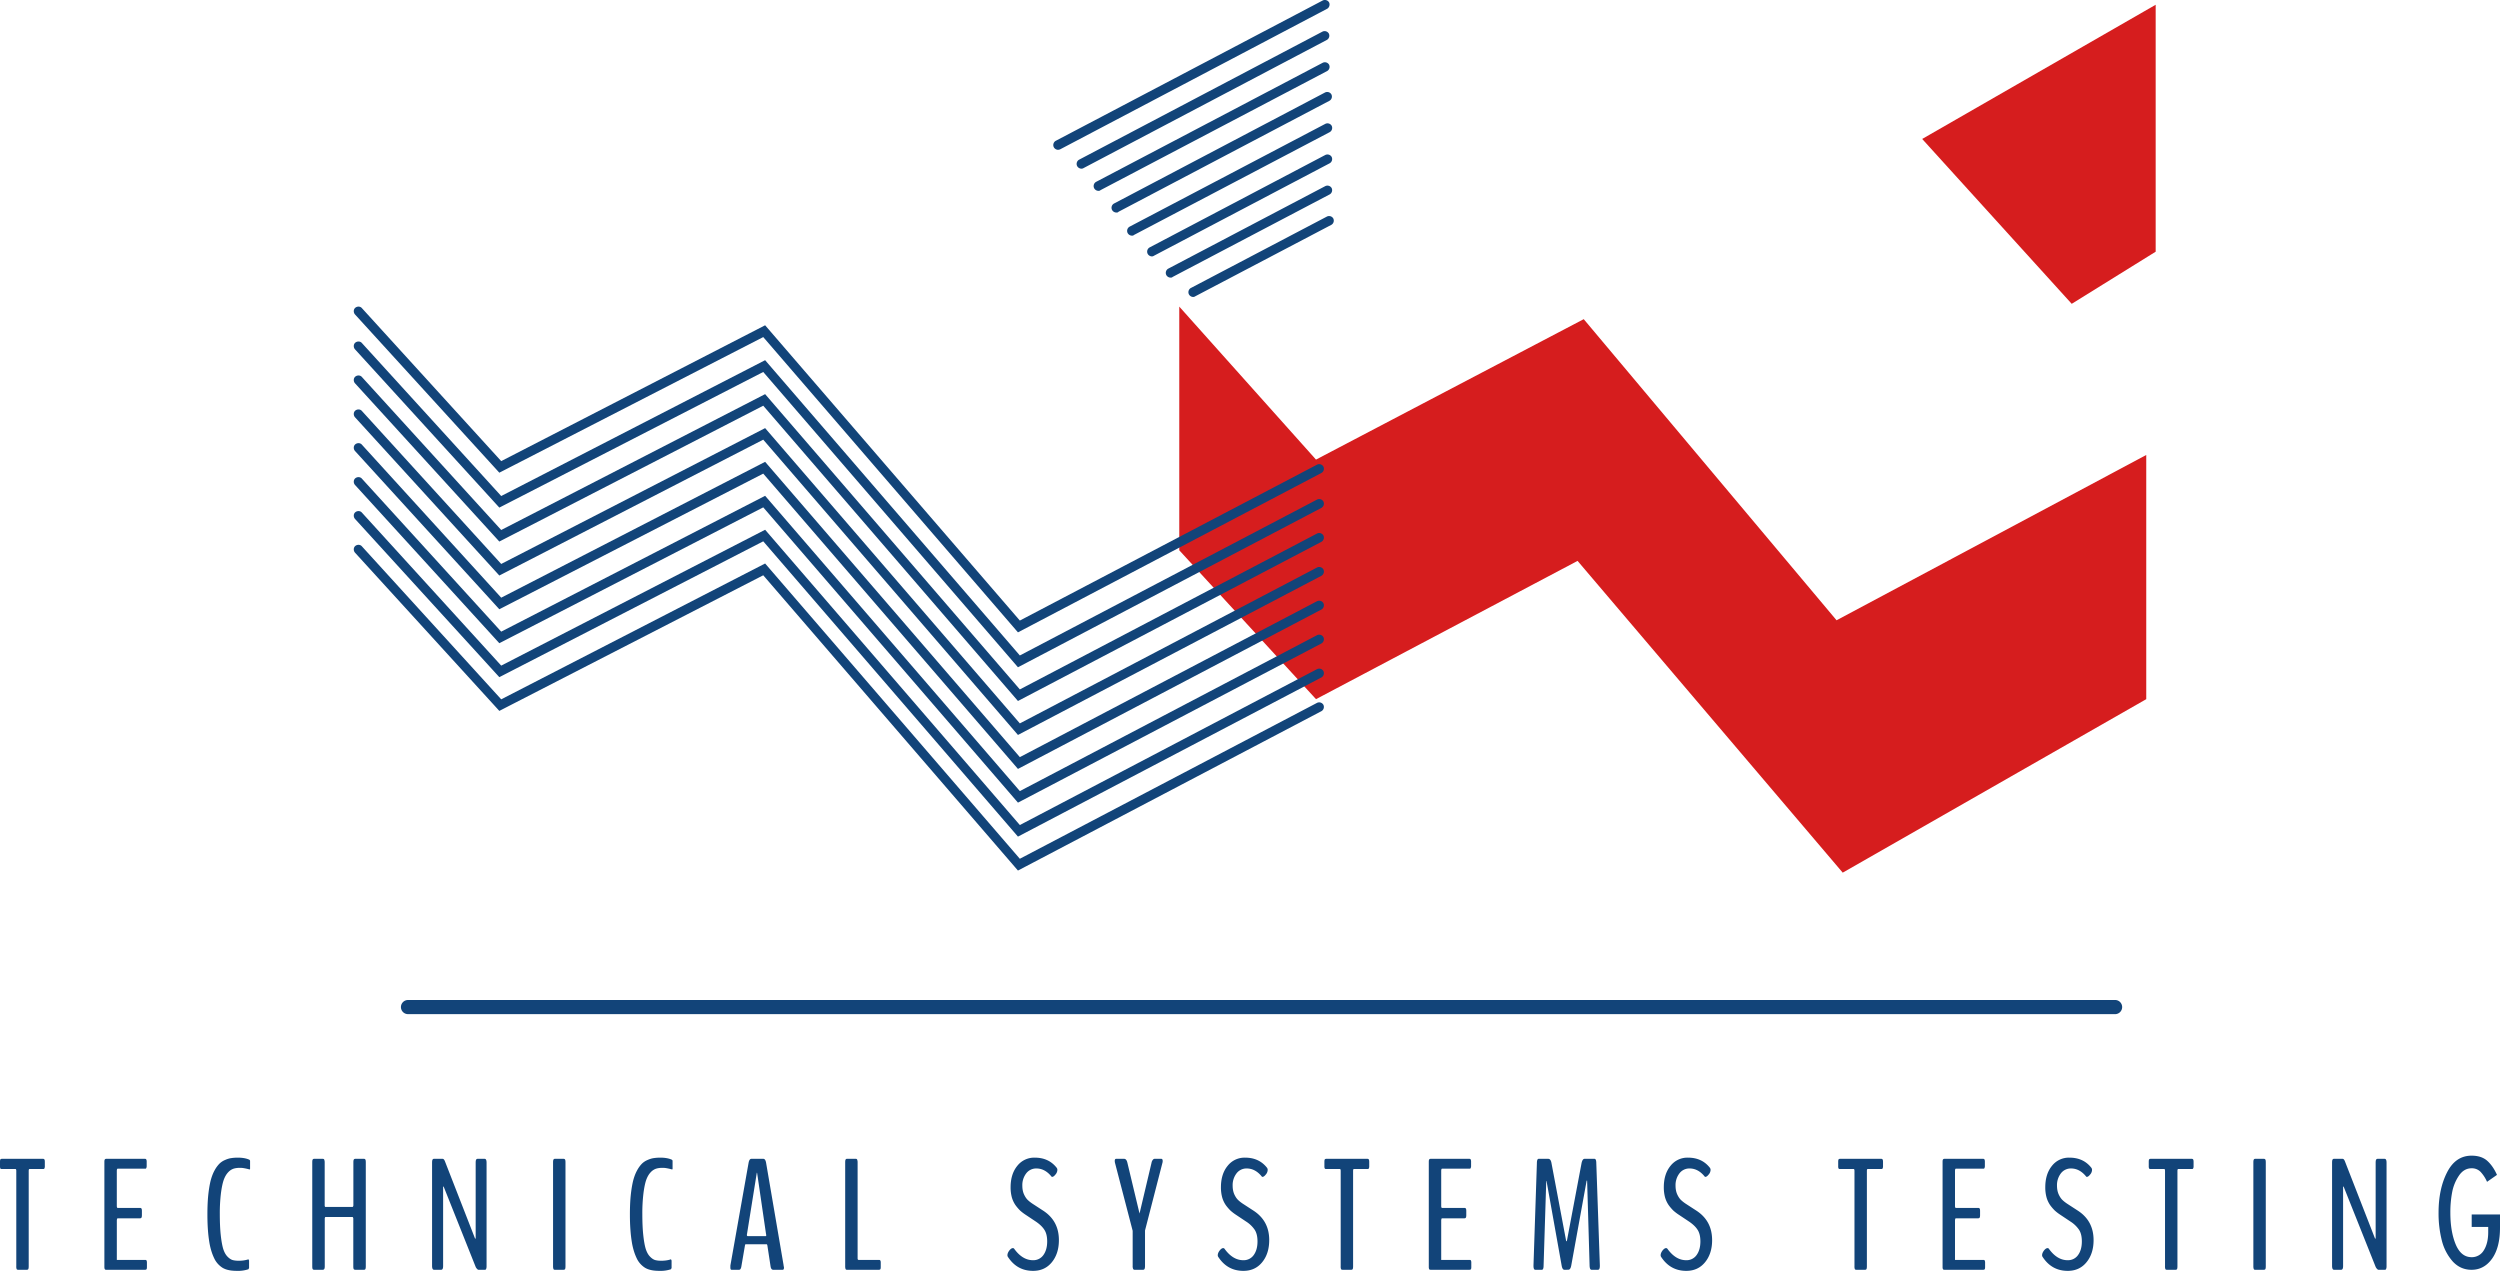
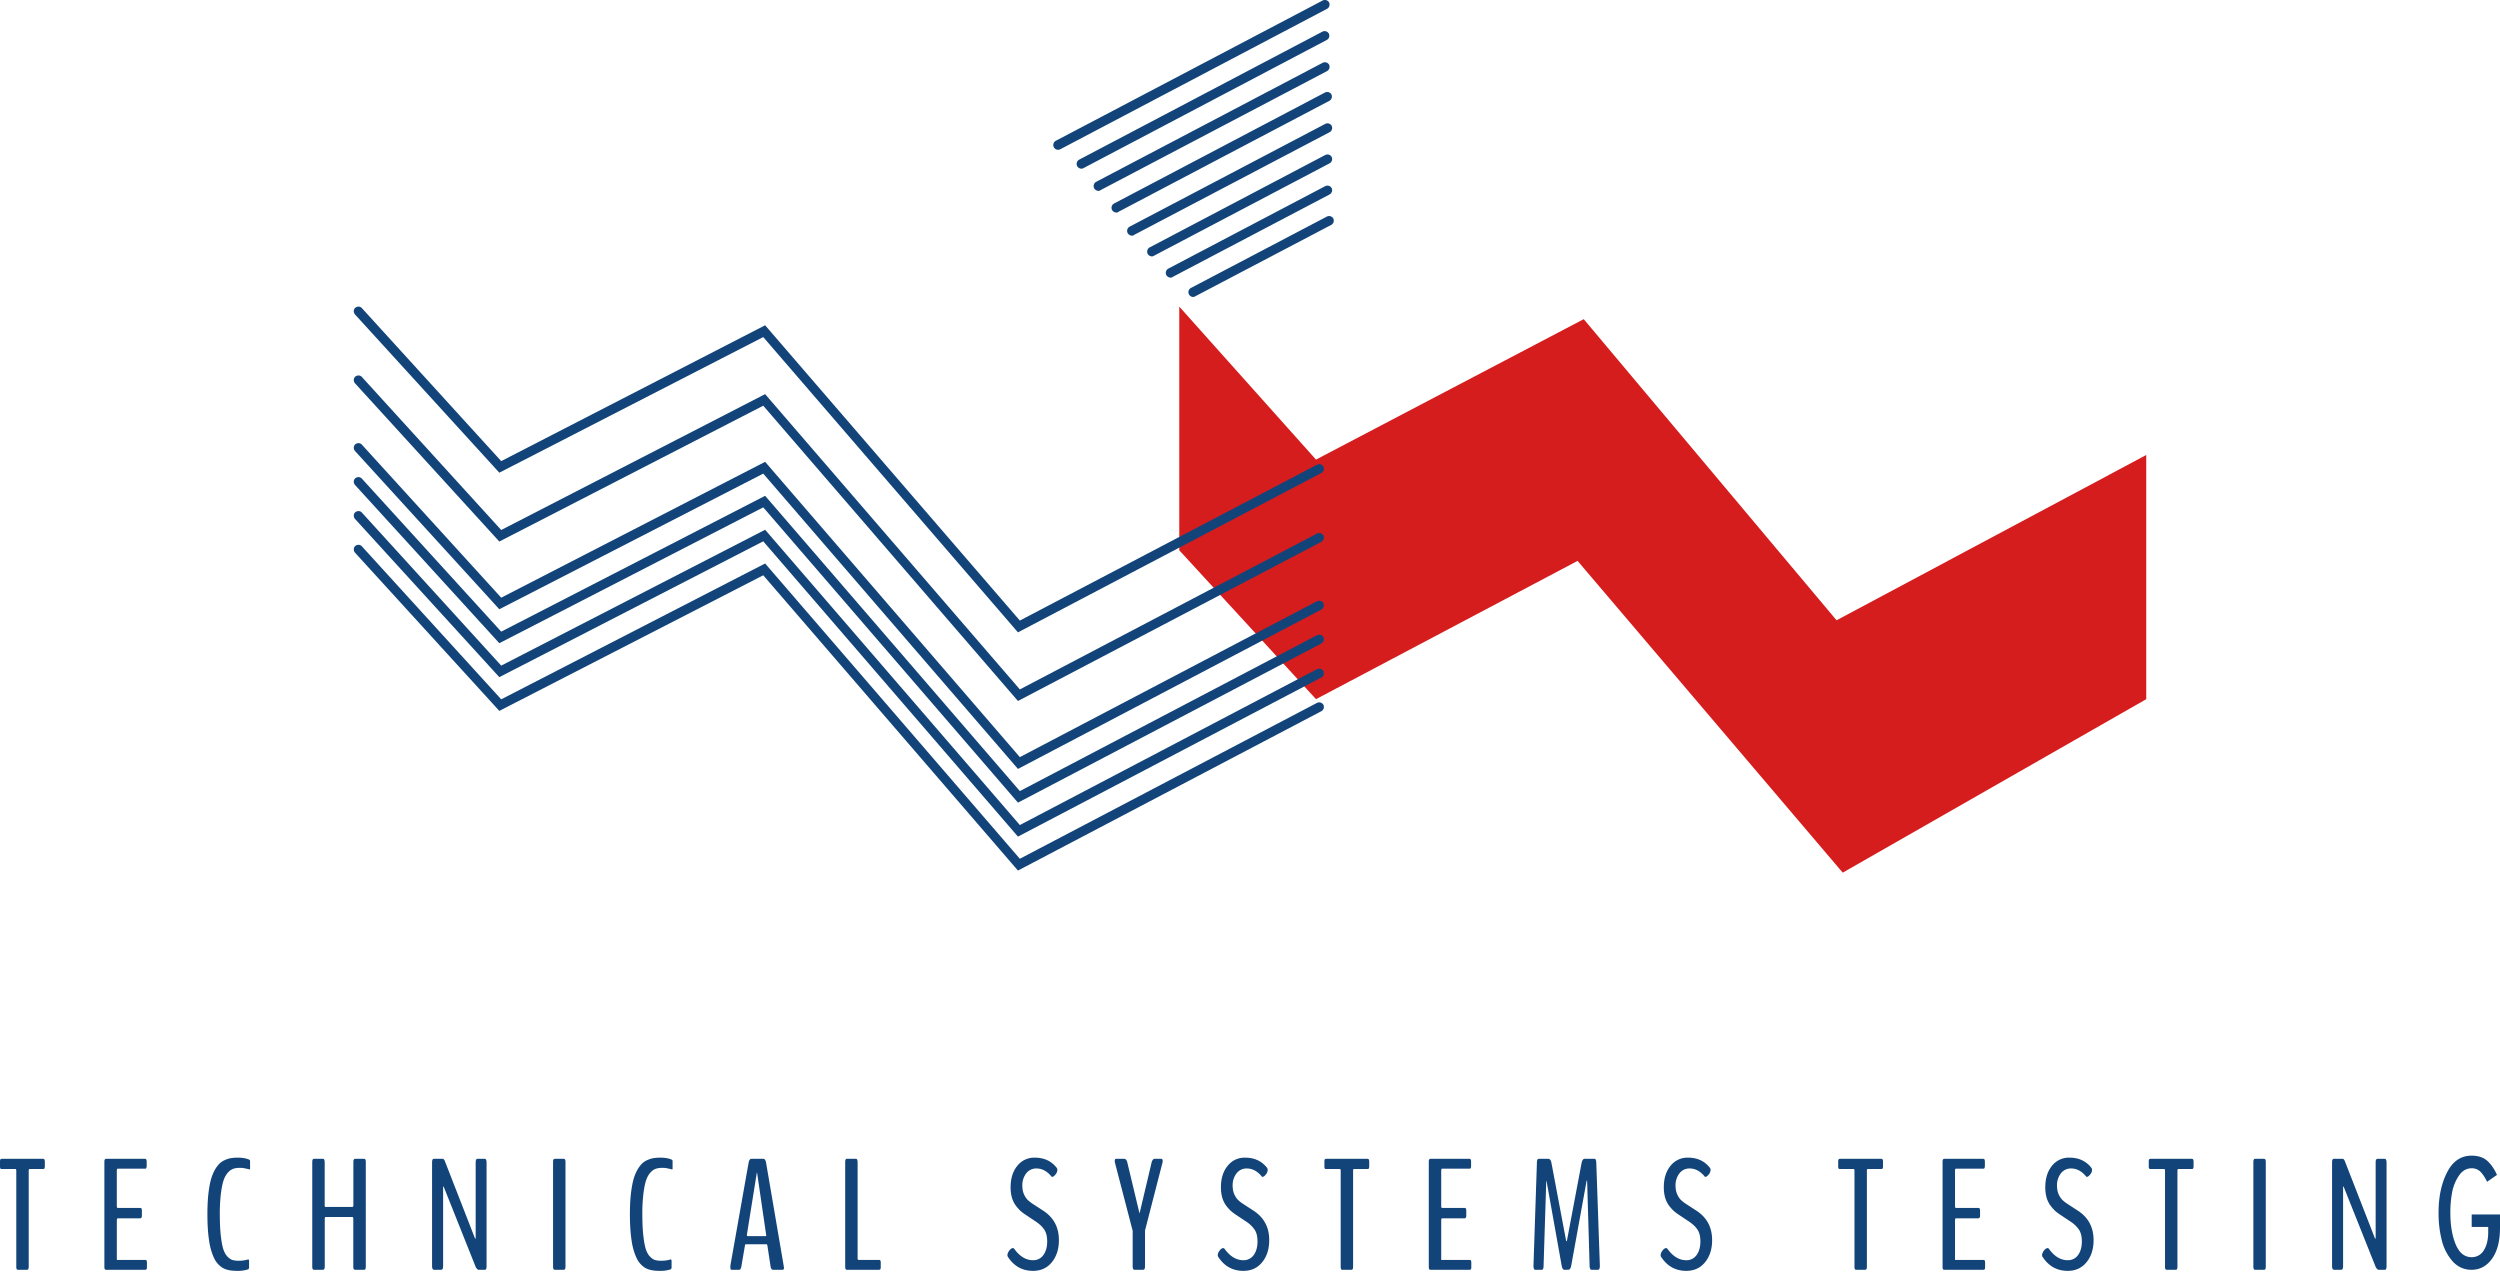
<svg xmlns="http://www.w3.org/2000/svg" width="134" height="69" fill="none">
  <path fill="#124479" d="M.972 68.06c-.036 0-.062-.01-.079-.033a.396.396 0 0 1-.02-.161v-5.104c0-.069-.015-.104-.046-.104H.103a.279.279 0 0 1-.058-.004c-.01-.005-.022-.019-.033-.041a.299.299 0 0 1-.012-.1v-.23c0-.072.007-.118.02-.137.017-.022.045-.033.083-.033h2.2c.037 0 .061.01.075.033.017.019.025.065.025.136v.232a.23.23 0 0 1-.017.099c-.008.022-.017.036-.028.041a.25.25 0 0 1-.054.004h-.72c-.03 0-.045.035-.045.104v5.104c0 .082-.009.136-.025.161-.014.022-.039.033-.075.033H.972ZM5.695 68.06a.147.147 0 0 1-.054-.008c-.011-.006-.022-.02-.033-.042a.376.376 0 0 1-.013-.111v-5.625c0-.066.009-.109.025-.128.017-.022.042-.033.075-.033h2.068c.022 0 .038.002.05.008.013.003.024.016.032.041a.23.23 0 0 1 .017.1v.231a.243.243 0 0 1-.017.103c-.008.023-.017.036-.028.042a.243.243 0 0 1-.054.004H6.307c-.03 0-.046.043-.046.128v1.882c0 .02.005.04.013.062.008.02.015.03.02.03h1.212c.033 0 .058.01.075.032.016.022.025.065.025.128v.228c0 .066-.009.111-.025.136-.017.022-.042.033-.075.033H6.3c-.009 0-.017.014-.025.042a.212.212 0 0 0-.013.066v2.122h1.514c.025 0 .043.002.054.008.01.003.02.015.029.037a.243.243 0 0 1 .016.104v.231c0 .064-.008.105-.024.124-.014.017-.039.025-.075.025h-2.08ZM12.717 68.118c-.102 0-.192-.004-.269-.012a1.484 1.484 0 0 1-.26-.046 1.016 1.016 0 0 1-.248-.1 1.211 1.211 0 0 1-.426-.45 2.786 2.786 0 0 1-.162-.385 3.42 3.42 0 0 1-.128-.52 7.27 7.27 0 0 1-.079-.675c-.019-.256-.028-.539-.028-.848 0-.38.015-.722.045-1.025.033-.307.076-.564.128-.774.055-.21.124-.39.207-.542a1.62 1.62 0 0 1 .257-.36.955.955 0 0 1 .31-.206c.118-.053.229-.086.33-.1a2.21 2.21 0 0 1 .352-.025c.248 0 .452.036.612.108a.13.13 0 0 0 .017.012.063.063 0 0 1 .02.025c.006.009.009.021.009.038v.4c0 .034-.01.05-.03.05a2.684 2.684 0 0 0-.364-.079 1.44 1.44 0 0 0-.152-.008c-.13 0-.243.016-.34.046a.696.696 0 0 0-.289.194c-.096.1-.176.238-.24.414-.06.176-.11.42-.149.728a8.997 8.997 0 0 0-.058 1.104c0 .436.017.808.05 1.117.033.306.076.549.128.728.055.176.128.314.22.413.093.1.186.164.277.195.09.027.202.041.335.041.2 0 .376-.026.525-.078.003 0 .008.01.016.033.011.019.017.031.017.037v.389c0 .005-.006.019-.017.041a.17.17 0 0 1-.016.033 1.736 1.736 0 0 1-.6.087ZM16.84 68.06c-.036 0-.062-.01-.078-.033-.017-.025-.025-.079-.025-.161v-5.559c0-.083.008-.135.025-.157.016-.025.042-.037.078-.037h.455c.025 0 .044.004.058.012.014.005.025.023.033.054a.39.39 0 0 1 .017.128v2.304c0 .019.004.038.012.058.008.016.015.024.02.024h1.46c.01 0 .019-.01.03-.028a.14.14 0 0 0 .016-.063v-2.295c0-.083.009-.135.025-.157.017-.025.044-.037.083-.037h.459c.036 0 .06.012.074.037.017.022.025.074.025.157v5.559c0 .082-.008.136-.025.161-.013.022-.038.033-.074.033h-.46c-.038 0-.067-.01-.086-.033-.017-.025-.025-.079-.025-.161v-2.552a.109.109 0 0 0-.016-.054c-.009-.02-.015-.029-.021-.029h-1.46c-.006 0-.013.01-.02.03a.11.11 0 0 0-.013.049v2.556c0 .08-.01.132-.03.157-.016.025-.042.037-.078.037h-.459ZM23.263 68.06c-.069 0-.104-.072-.104-.215v-5.521c0-.083.009-.138.025-.166a.083.083 0 0 1 .079-.045h.459c.05 0 .092.045.128.136l1.617 4.148c.006.011.013.005.021-.02a.074.074 0 0 0 .008-.033v-4.02c0-.083.009-.138.025-.166a.092.092 0 0 1 .083-.045h.376c.066 0 .1.07.1.21v5.547a.391.391 0 0 1-.017.128c-.008.028-.02.046-.033.054a.116.116 0 0 1-.05.008h-.335c-.022 0-.05-.018-.082-.054a.364.364 0 0 1-.075-.12l-1.708-4.284c-.006-.017-.014-.011-.025.016a.076.076 0 0 0-.004.025v4.202c0 .083-.01.14-.029.17a.083.083 0 0 1-.079.045h-.38ZM29.744 68.06a.147.147 0 0 1-.054-.008c-.011-.008-.022-.028-.033-.058a.516.516 0 0 1-.013-.128v-5.559c0-.08.009-.132.025-.157a.084.084 0 0 1 .075-.037h.463c.036 0 .062.012.078.037.017.022.025.074.025.157v5.559c0 .082-.008.136-.025.161-.016.022-.042.033-.078.033h-.463ZM35.364 68.118c-.102 0-.192-.004-.269-.012a1.482 1.482 0 0 1-.26-.046 1.015 1.015 0 0 1-.249-.1 1.212 1.212 0 0 1-.426-.45 2.798 2.798 0 0 1-.161-.385 3.431 3.431 0 0 1-.128-.52 7.27 7.27 0 0 1-.079-.675c-.02-.256-.029-.539-.029-.848 0-.38.015-.722.046-1.025.033-.307.076-.564.128-.774.055-.21.124-.39.207-.542a1.62 1.62 0 0 1 .256-.36.955.955 0 0 1 .31-.206c.119-.053.23-.086.331-.1.102-.016.22-.025.352-.025.248 0 .452.036.612.108a.12.12 0 0 0 .016.012.062.062 0 0 1 .021.025c.006.009.008.021.008.038v.4c0 .034-.01.05-.029.05a2.684 2.684 0 0 0-.364-.079 1.438 1.438 0 0 0-.153-.008c-.13 0-.242.016-.339.046a.695.695 0 0 0-.29.194c-.096.1-.176.238-.24.414-.06.176-.11.42-.148.728a8.997 8.997 0 0 0-.058 1.104c0 .436.017.808.05 1.117.033.306.075.549.128.728.055.176.128.314.22.413.093.1.185.164.276.195.091.027.203.041.335.041.201 0 .377-.026.526-.078.002 0 .008.01.016.033.011.019.017.031.017.037v.389c0 .005-.006.019-.017.041a.162.162 0 0 1-.016.033 1.736 1.736 0 0 1-.6.087ZM40.087 66.257h.963c.014 0 .02-.02.02-.058 0-.017-.002-.026-.007-.029l-.48-3.288-.008-.025c-.009 0-.013.007-.013.02l-.525 3.28a.151.151 0 0 0-.004.038c0 .041.018.062.054.062Zm-.877 1.803c-.042 0-.062-.041-.062-.124v-.058c0-.027.001-.05.004-.066l.972-5.484c.027-.144.077-.215.149-.215h.64c.075 0 .125.071.15.215L42 67.812a.42.42 0 0 0 .009.066.239.239 0 0 1 .012.062c0 .08-.022.12-.066.12h-.513c-.074 0-.121-.062-.14-.186l-.17-1.113c-.011-.046-.023-.07-.037-.07h-1.133c-.011 0-.023.025-.034.075l-.19 1.108a.378.378 0 0 1-.05.149.094.094 0 0 1-.078.037h-.401ZM45.4 68.06a.147.147 0 0 1-.053-.008c-.011-.008-.022-.028-.033-.058a.51.51 0 0 1-.012-.128v-5.559c0-.08.008-.132.024-.157a.083.083 0 0 1 .075-.037h.467c.022 0 .039.004.05.012.014.005.025.023.033.054a.39.39 0 0 1 .017.128v5.137c0 .058.017.087.053.087h1.084c.025 0 .043.002.054.008.01.003.022.015.033.037.01.02.016.051.016.095v.24c0 .064-.008.105-.025.124-.016.017-.042.025-.078.025H45.4ZM56.757 66.468c0 .485-.127.882-.38 1.19-.251.307-.586.46-1.005.46-.577 0-1.027-.252-1.353-.757a.14.14 0 0 1-.02-.083c0-.077.033-.16.099-.248.069-.088.133-.132.194-.132.025 0 .047.01.066.033.295.41.632.616 1.01.616a.654.654 0 0 0 .558-.277c.135-.187.203-.43.203-.728 0-.262-.05-.47-.15-.624-.099-.155-.25-.3-.454-.439l-.546-.364a2.466 2.466 0 0 1-.298-.227 2.345 2.345 0 0 1-.252-.294 1.425 1.425 0 0 1-.195-.418 2.051 2.051 0 0 1-.066-.537c0-.472.119-.854.356-1.146a1.15 1.15 0 0 1 .943-.443c.496 0 .886.181 1.17.542a.187.187 0 0 1 .038.116.388.388 0 0 1-.104.248c-.066.083-.124.124-.174.124-.016 0-.029-.005-.037-.016-.234-.29-.504-.434-.81-.434a.666.666 0 0 0-.546.264 1.035 1.035 0 0 0-.207.658c0 .168.027.318.083.45.057.13.124.232.198.307.075.074.171.15.29.227l.541.352c.566.366.848.893.848 1.58ZM60.81 68.06a.08.08 0 0 1-.074-.045.393.393 0 0 1-.025-.17v-1.873l-.94-3.615a.47.47 0 0 1-.02-.133c0-.074.025-.111.075-.111h.426c.082 0 .14.066.173.198l.654 2.734.645-2.73a.335.335 0 0 1 .066-.145c.03-.038.062-.057.095-.057h.36c.05 0 .075.04.075.12a.42.42 0 0 1-.021.124l-.926 3.598v1.89c0 .083-.009.14-.025.17a.08.08 0 0 1-.075.045h-.463ZM68.03 66.468c0 .485-.126.882-.38 1.19-.25.307-.586.46-1.005.46-.576 0-1.027-.252-1.352-.757a.14.14 0 0 1-.02-.083c0-.077.032-.16.099-.248.068-.088.133-.132.194-.132.025 0 .047.01.066.033.295.41.631.616 1.01.616a.654.654 0 0 0 .558-.277c.135-.187.202-.43.202-.728 0-.262-.05-.47-.149-.624a1.58 1.58 0 0 0-.455-.439l-.546-.364a2.465 2.465 0 0 1-.297-.227 2.328 2.328 0 0 1-.253-.294 1.42 1.42 0 0 1-.194-.418 2.051 2.051 0 0 1-.066-.537c0-.472.118-.854.356-1.146a1.15 1.15 0 0 1 .942-.443c.497 0 .887.181 1.171.542a.187.187 0 0 1 .037.116.389.389 0 0 1-.103.248c-.066.083-.124.124-.174.124-.017 0-.029-.005-.037-.016-.234-.29-.505-.434-.81-.434a.666.666 0 0 0-.547.264 1.035 1.035 0 0 0-.207.658c0 .168.028.318.083.45.058.13.124.232.199.307.074.074.17.15.29.227l.541.352c.565.366.848.893.848 1.58ZM71.96 68.06c-.036 0-.062-.01-.079-.033a.395.395 0 0 1-.02-.161v-5.104c0-.069-.016-.104-.046-.104h-.724a.28.28 0 0 1-.058-.004c-.01-.005-.022-.019-.033-.041a.298.298 0 0 1-.012-.1v-.23c0-.072.007-.118.02-.137.017-.022.044-.033.083-.033h2.2c.036 0 .061.01.075.033.016.019.025.065.025.136v.232a.23.23 0 0 1-.017.099c-.008.022-.018.036-.029.041a.252.252 0 0 1-.054.004h-.72c-.03 0-.045.035-.045.104v5.104c0 .082-.008.136-.025.161-.013.022-.038.033-.074.033h-.467ZM76.682 68.06a.147.147 0 0 1-.053-.008c-.011-.006-.022-.02-.033-.042a.375.375 0 0 1-.013-.111v-5.625c0-.066.008-.109.025-.128.016-.022.041-.033.074-.033h2.068c.022 0 .039.002.05.008.014.003.025.016.033.041a.231.231 0 0 1 .017.1v.231a.244.244 0 0 1-.017.103c-.008.023-.018.036-.029.042a.244.244 0 0 1-.054.004h-1.456c-.03 0-.045.043-.045.128v1.882c0 .02.004.04.012.062.009.02.016.03.021.03h1.212c.033 0 .058.01.074.032.017.022.025.065.025.128v.228c0 .066-.008.111-.025.136-.016.022-.04.033-.074.033h-1.208c-.008 0-.016.014-.025.042a.215.215 0 0 0-.012.066v2.122h1.514c.025 0 .042.002.054.008.01.003.02.015.029.037a.242.242 0 0 1 .016.104v.231c0 .064-.008.105-.025.124-.014.017-.038.025-.074.025h-2.08ZM82.29 68.06c-.063 0-.095-.072-.095-.215v-.025l.182-5.46c0-.165.032-.247.095-.247h.513c.086 0 .142.069.17.206l.79 4.19c.002.014.01.02.02.02.011 0 .018-.006.021-.02l.786-4.169c.033-.152.087-.227.161-.227h.534c.063 0 .095.082.095.248l.19 5.46v.024c0 .143-.033.215-.1.215h-.347c-.066 0-.1-.08-.103-.24l-.132-4.529a.028.028 0 0 0-.025-.012l-.827 4.558c-.028.146-.078.219-.15.219l-.11.004h-.108c-.07 0-.118-.074-.145-.223l-.81-4.53c-.004-.01-.008-.01-.013 0a.047.047 0 0 0-.004.022l-.141 4.491c0 .16-.03.24-.091.24h-.356ZM91.77 66.468c0 .485-.127.882-.381 1.19-.251.307-.586.46-1.005.46-.576 0-1.027-.252-1.353-.757a.141.141 0 0 1-.02-.083c0-.077.033-.16.099-.248.069-.088.134-.132.194-.132.025 0 .047.01.067.033.295.41.631.616 1.009.616a.654.654 0 0 0 .558-.277c.135-.187.203-.43.203-.728 0-.262-.05-.47-.15-.624-.098-.155-.25-.3-.454-.439l-.546-.364a2.466 2.466 0 0 1-.298-.227 2.345 2.345 0 0 1-.252-.294 1.425 1.425 0 0 1-.195-.418 2.051 2.051 0 0 1-.066-.537c0-.472.119-.854.356-1.146a1.15 1.15 0 0 1 .943-.443c.496 0 .886.181 1.17.542a.187.187 0 0 1 .038.116.389.389 0 0 1-.104.248c-.066.083-.124.124-.173.124-.017 0-.03-.005-.038-.016-.234-.29-.504-.434-.81-.434a.666.666 0 0 0-.546.264 1.035 1.035 0 0 0-.207.658c0 .168.028.318.083.45.058.13.124.232.198.307.075.074.171.15.29.227l.542.352c.565.366.847.893.847 1.58ZM99.499 68.06c-.036 0-.062-.01-.079-.033a.398.398 0 0 1-.02-.161v-5.104c0-.069-.016-.104-.046-.104h-.724a.278.278 0 0 1-.058-.004c-.01-.005-.022-.019-.033-.041a.298.298 0 0 1-.012-.1v-.23c0-.072.007-.118.02-.137.017-.022.044-.033.083-.033h2.2c.036 0 .061.01.075.033.016.019.025.065.025.136v.232a.23.23 0 0 1-.017.099c-.008.022-.018.036-.029.041a.252.252 0 0 1-.054.004h-.719c-.031 0-.046.035-.046.104v5.104c0 .082-.008.136-.025.161-.013.022-.038.033-.074.033h-.467ZM104.221 68.06a.14.14 0 0 1-.053-.008c-.011-.006-.022-.02-.033-.042a.35.35 0 0 1-.013-.111v-5.625c0-.066.008-.109.025-.128.017-.022.041-.033.074-.033h2.068c.022 0 .039.002.05.008.014.003.025.016.033.041a.23.23 0 0 1 .017.1v.231a.242.242 0 0 1-.017.103c-.008.023-.018.036-.029.042a.244.244 0 0 1-.054.004h-1.455c-.031 0-.046.043-.046.128v1.882c0 .02.004.04.012.062.009.02.016.03.021.03h1.212c.033 0 .058.01.074.032.017.022.025.065.025.128v.228c0 .066-.008.111-.025.136-.016.022-.041.033-.074.033h-1.208c-.008 0-.016.014-.025.042a.219.219 0 0 0-.012.066v2.122h1.514c.025 0 .043.002.054.008.011.003.02.015.029.037a.245.245 0 0 1 .016.104v.231c0 .064-.008.105-.025.124-.014.017-.038.025-.074.025h-2.081ZM112.216 66.468c0 .485-.127.882-.381 1.19-.251.307-.586.46-1.005.46-.576 0-1.027-.252-1.352-.757a.14.14 0 0 1-.021-.083c0-.077.033-.16.099-.248.069-.088.134-.132.195-.132.025 0 .047.01.066.033.295.41.631.616 1.009.616a.653.653 0 0 0 .558-.277c.136-.187.203-.43.203-.728 0-.262-.05-.47-.149-.624a1.576 1.576 0 0 0-.455-.439l-.546-.364a2.423 2.423 0 0 1-.297-.227 2.362 2.362 0 0 1-.253-.294 1.42 1.42 0 0 1-.194-.418 2.056 2.056 0 0 1-.066-.537c0-.472.118-.854.355-1.146a1.15 1.15 0 0 1 .943-.443c.497 0 .887.181 1.171.542a.186.186 0 0 1 .037.116.387.387 0 0 1-.103.248c-.067.083-.124.124-.174.124-.017 0-.029-.005-.037-.016-.235-.29-.505-.434-.811-.434a.667.667 0 0 0-.546.264 1.035 1.035 0 0 0-.207.658c0 .168.028.318.083.45.058.13.124.232.199.307.074.074.171.15.289.227l.542.352c.565.366.848.893.848 1.58ZM116.144 68.06c-.035 0-.062-.01-.078-.033a.39.39 0 0 1-.021-.161v-5.104c0-.069-.015-.104-.045-.104h-.724a.277.277 0 0 1-.058-.004c-.011-.005-.022-.019-.033-.041a.308.308 0 0 1-.012-.1v-.23c0-.072.006-.118.02-.137.017-.022.044-.033.083-.033h2.2c.036 0 .061.01.075.033.016.019.025.065.025.136v.232a.23.23 0 0 1-.017.099c-.008.022-.018.036-.029.041a.252.252 0 0 1-.054.004h-.719c-.031 0-.046.035-.046.104v5.104c0 .082-.008.136-.025.161-.014.022-.038.033-.074.033h-.468ZM120.88 68.06a.15.15 0 0 1-.054-.008c-.011-.008-.022-.028-.033-.058a.52.52 0 0 1-.013-.128v-5.559c0-.08.009-.132.025-.157a.085.085 0 0 1 .075-.037h.463c.036 0 .062.012.078.037.017.022.025.074.025.157v5.559c0 .082-.008.136-.025.161-.016.022-.042.033-.078.033h-.463ZM125.102 68.06c-.069 0-.103-.072-.103-.215v-5.521c0-.083.008-.138.024-.166a.084.084 0 0 1 .079-.045h.459c.05 0 .092.045.128.136l1.617 4.148c.006.011.013.005.021-.02a.068.068 0 0 0 .008-.033v-4.02c0-.083.009-.138.025-.166a.093.093 0 0 1 .083-.045h.376c.067 0 .1.07.1.21v5.547a.39.39 0 0 1-.017.128c-.008.028-.019.046-.033.054a.118.118 0 0 1-.05.008h-.335c-.022 0-.049-.018-.082-.054a.376.376 0 0 1-.075-.12l-1.708-4.284c-.006-.017-.014-.011-.025.016a.071.071 0 0 0-.004.025v4.202c0 .083-.01.14-.029.17a.083.083 0 0 1-.078.045h-.381ZM132.476 68.061c-.398 0-.735-.15-1.011-.448a2.674 2.674 0 0 1-.583-1.123 5.912 5.912 0 0 1-.175-1.488c0-.85.152-1.571.456-2.163.304-.597.742-.895 1.313-.895.356 0 .637.093.843.278.206.186.379.437.519.752l-.533.372a1.88 1.88 0 0 0-.344-.532.65.65 0 0 0-.485-.194c-.267 0-.489.126-.667.38a2.358 2.358 0 0 0-.372.895 5.785 5.785 0 0 0-.098 1.107c0 .67.095 1.237.287 1.699.192.456.476.684.85.684a.743.743 0 0 0 .653-.363c.159-.248.239-.575.239-.98v-.28h-.885v-.667H134v.71c0 .71-.143 1.265-.429 1.665-.285.394-.65.591-1.095.591Z" />
  <path fill="#D61D1E" d="m63.209 16.434 7.328 8.2 14.351-7.527 13.552 16.14 16.599-8.86v13.088L98.77 46.774l-14.212-16.71-14.02 7.411-7.329-7.98V16.435Z" />
  <path fill="#124479" d="M54.562 33.894 40.91 18.067l-14.146 7.269-7.736-8.482c-.089-.102-.089-.266.012-.354.102-.089.266-.089.354.012l7.471 8.204 14.146-7.281 13.653 15.827 15.929-8.356a.26.26 0 0 1 .34.101.26.26 0 0 1-.1.342l-16.27 8.545Z" />
-   <path fill="#124479" d="M54.562 35.765 40.91 19.938l-14.146 7.269-7.736-8.483c-.089-.1-.089-.265.012-.354.102-.088.266-.088.354.013l7.471 8.204 14.146-7.281 13.653 15.827 15.929-8.356a.26.26 0 0 1 .34.101.26.26 0 0 1-.1.342l-16.27 8.545Z" />
  <path fill="#124479" d="M54.562 37.573 40.91 21.746l-14.146 7.281-7.736-8.482c-.089-.101-.089-.266.012-.354.102-.089.266-.089.354.012l7.471 8.205 14.146-7.282 13.653 15.827 15.929-8.356a.26.26 0 0 1 .34.102.26.26 0 0 1-.1.34l-16.27 8.534Z" />
-   <path fill="#124479" d="M54.562 39.393 40.91 23.566l-14.146 7.282-7.736-8.483c-.089-.101-.089-.265.012-.354.102-.088.266-.088.354.013l7.471 8.204 14.146-7.281 13.653 15.827 15.929-8.356a.26.26 0 0 1 .34.1.26.26 0 0 1-.1.342l-16.27 8.533Z" />
  <path fill="#124479" d="M54.562 41.214 40.91 25.386l-14.146 7.27-7.736-8.483c-.089-.101-.089-.266.012-.354.102-.089.266-.089.354.012l7.471 8.205 14.146-7.282 13.653 15.828 15.929-8.357a.26.26 0 0 1 .34.102.26.26 0 0 1-.1.341l-16.27 8.546Z" />
  <path fill="#124479" d="M54.562 43.021 40.91 27.194l-14.146 7.282-7.736-8.483c-.089-.1-.089-.265.012-.354.102-.088.266-.088.354.013l7.471 8.204 14.146-7.281 13.653 15.827 15.929-8.356a.26.26 0 0 1 .34.101.26.26 0 0 1-.1.341l-16.27 8.533Z" />
  <path fill="#124479" d="M54.562 44.842 40.91 29.015l-14.146 7.281-7.736-8.482c-.089-.102-.089-.266.012-.354.102-.089.266-.089.354.012l7.471 8.205 14.146-7.282 13.653 15.827 15.929-8.356a.26.26 0 0 1 .34.101.26.26 0 0 1-.1.342l-16.27 8.533Z" />
  <path fill="#124479" d="M54.562 46.662 40.91 30.835l-14.146 7.269-7.736-8.482c-.089-.102-.089-.266.012-.355.102-.088.266-.088.354.013l7.471 8.204 14.146-7.281L54.663 46.03l15.929-8.356a.26.26 0 0 1 .34.101.26.26 0 0 1-.1.342l-16.27 8.545ZM56.711 8.03a.266.266 0 0 1-.227-.14.26.26 0 0 1 .1-.34L70.895.027a.26.26 0 0 1 .342.1c.063.114.013.279-.1.342L56.824 8.004a.369.369 0 0 1-.114.026ZM57.963 9.041a.266.266 0 0 1-.228-.14.26.26 0 0 1 .101-.34l13.046-6.865a.26.26 0 0 1 .342.101.26.26 0 0 1-.102.342L58.09 9.003a.213.213 0 0 1-.126.038ZM58.875 10.23a.266.266 0 0 1-.228-.14.26.26 0 0 1 .101-.341l12.149-6.384a.26.26 0 0 1 .341.101.26.26 0 0 1-.101.341l-12.148 6.384c-.038.038-.076.038-.114.038ZM59.833 11.392a.266.266 0 0 1-.227-.139.26.26 0 0 1 .1-.341l11.315-5.954a.26.26 0 0 1 .341.1.26.26 0 0 1-.1.342l-11.315 5.954c-.025.038-.063.038-.114.038ZM60.67 12.631a.266.266 0 0 1-.228-.139.26.26 0 0 1 .101-.341l10.493-5.512a.26.26 0 0 1 .341.101.26.26 0 0 1-.101.341l-10.493 5.512c-.038.038-.075.038-.113.038ZM61.742 13.744a.266.266 0 0 1-.227-.14.26.26 0 0 1 .101-.34l9.418-4.956a.26.26 0 0 1 .341.1.26.26 0 0 1-.1.342l-9.419 4.956a.204.204 0 0 1-.114.038ZM62.741 14.881a.266.266 0 0 1-.227-.139.26.26 0 0 1 .101-.341l8.42-4.425a.26.26 0 0 1 .34.102.26.26 0 0 1-.1.34l-8.42 4.425c-.038.038-.076.038-.114.038ZM63.954 15.918a.266.266 0 0 1-.227-.139.26.26 0 0 1 .1-.341l7.295-3.83a.26.26 0 0 1 .341.1.26.26 0 0 1-.1.342l-7.295 3.83a.204.204 0 0 1-.114.038Z" />
-   <path fill="#D61D1E" d="M103.029 7.448 115.544.255v13.236l-4.5 2.794-8.015-8.837Z" />
-   <path fill="#124479" fill-rule="evenodd" d="M21.49 53.98c0-.21.17-.38.38-.38h91.525a.38.38 0 0 1 0 .758H21.87a.38.38 0 0 1-.38-.379Z" clip-rule="evenodd" />
</svg>